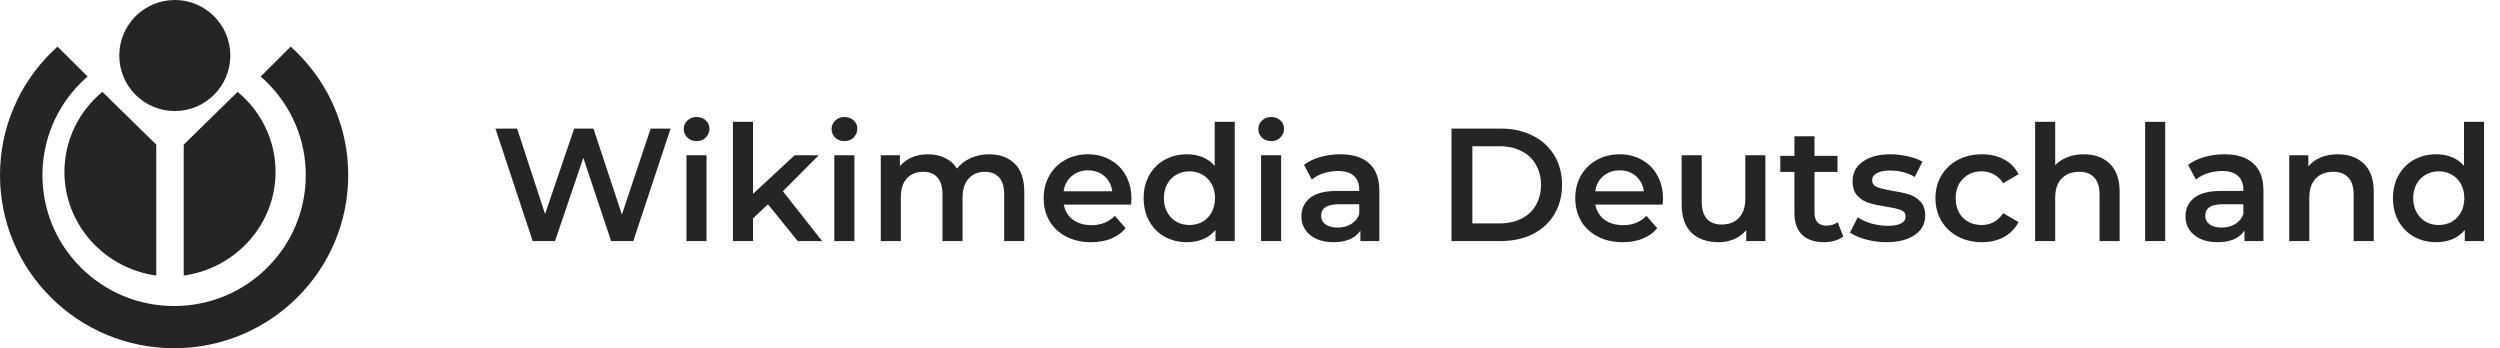
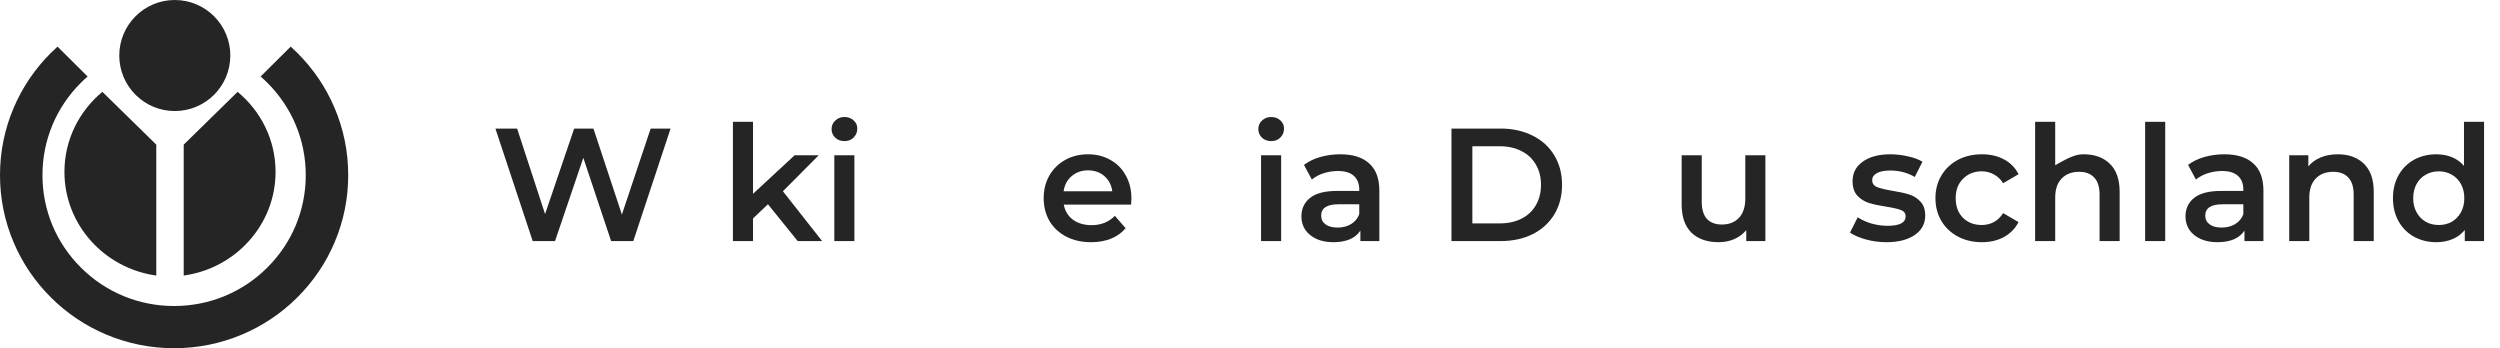
<svg xmlns="http://www.w3.org/2000/svg" width="280" height="39" viewBox="0 0 280 39" fill="none">
  <path fill-rule="evenodd" clip-rule="evenodd" d="M20.575 30.862C26.39 30.058 30.863 25.165 30.863 19.249C30.863 15.655 29.212 12.439 26.611 10.287L20.575 16.199V30.862Z" fill="#252525" />
  <path fill-rule="evenodd" clip-rule="evenodd" d="M17.504 30.862V16.199L11.467 10.287C8.868 12.439 7.216 15.655 7.216 19.249C7.216 25.165 11.69 30.058 17.504 30.862" fill="#252525" />
  <path fill-rule="evenodd" clip-rule="evenodd" d="M29.926 9.254C32.711 12.022 34.245 15.703 34.245 19.617C34.245 23.532 32.711 27.212 29.926 29.981C27.141 32.749 23.438 34.273 19.5 34.273C15.562 34.273 11.859 32.749 9.074 29.981C6.289 27.212 4.755 23.532 4.755 19.617C4.755 15.703 6.289 12.022 9.074 9.254C9.313 9.016 9.559 8.788 9.811 8.569L6.443 5.221C6.194 5.444 5.95 5.674 5.712 5.912C3.922 7.691 2.516 9.763 1.533 12.072C0.516 14.463 0 17.001 0 19.617C0 22.233 0.516 24.771 1.533 27.163C2.516 29.471 3.922 31.543 5.712 33.323C7.502 35.102 9.587 36.499 11.909 37.476C14.315 38.487 16.869 39 19.5 39C22.132 39 24.685 38.487 27.091 37.476C29.414 36.499 31.499 35.102 33.289 33.323C35.078 31.543 36.484 29.471 37.467 27.163C38.484 24.771 39 22.233 39 19.617C39 17.001 38.484 14.463 37.467 12.072C36.484 9.763 35.078 7.691 33.289 5.912C33.05 5.674 32.806 5.444 32.558 5.221L29.189 8.569C29.441 8.788 29.687 9.016 29.926 9.254" fill="#252525" />
  <path fill-rule="evenodd" clip-rule="evenodd" d="M19.577 0C23.011 0 25.796 2.784 25.796 6.219C25.796 9.653 23.011 12.437 19.577 12.437C16.143 12.437 13.359 9.653 13.359 6.219C13.359 2.784 16.143 0 19.577 0" fill="#252525" />
  <path d="M75.106 14.4L70.93 27H68.446L65.332 17.676L62.164 27H59.662L55.486 14.4H57.916L61.048 23.976L64.306 14.4H66.466L69.652 24.03L72.874 14.4H75.106Z" fill="#252525" />
-   <path d="M76.884 17.388H79.134V27H76.884V17.388ZM78.018 15.804C77.61 15.804 77.268 15.678 76.992 15.426C76.716 15.162 76.578 14.838 76.578 14.454C76.578 14.07 76.716 13.752 76.992 13.5C77.268 13.236 77.61 13.104 78.018 13.104C78.426 13.104 78.768 13.23 79.044 13.482C79.32 13.722 79.458 14.028 79.458 14.4C79.458 14.796 79.32 15.132 79.044 15.408C78.78 15.672 78.438 15.804 78.018 15.804Z" fill="#252525" />
  <path d="M86.011 22.878L84.337 24.462V27H82.087V13.644H84.337V21.708L88.999 17.388H91.699L87.685 21.42L92.077 27H89.341L86.011 22.878Z" fill="#252525" />
  <path d="M93.443 17.388H95.693V27H93.443V17.388ZM94.577 15.804C94.169 15.804 93.827 15.678 93.551 15.426C93.275 15.162 93.137 14.838 93.137 14.454C93.137 14.07 93.275 13.752 93.551 13.5C93.827 13.236 94.169 13.104 94.577 13.104C94.985 13.104 95.327 13.23 95.603 13.482C95.879 13.722 96.017 14.028 96.017 14.4C96.017 14.796 95.879 15.132 95.603 15.408C95.339 15.672 94.997 15.804 94.577 15.804Z" fill="#252525" />
-   <path d="M110.778 17.28C111.99 17.28 112.95 17.634 113.658 18.342C114.366 19.038 114.72 20.088 114.72 21.492V27H112.47V21.78C112.47 20.94 112.284 20.31 111.912 19.89C111.54 19.458 111.006 19.242 110.31 19.242C109.554 19.242 108.948 19.494 108.492 19.998C108.036 20.49 107.808 21.198 107.808 22.122V27H105.558V21.78C105.558 20.94 105.372 20.31 105 19.89C104.628 19.458 104.094 19.242 103.398 19.242C102.63 19.242 102.018 19.488 101.562 19.98C101.118 20.472 100.896 21.186 100.896 22.122V27H98.646V17.388H100.788V18.612C101.148 18.18 101.598 17.85 102.138 17.622C102.678 17.394 103.278 17.28 103.938 17.28C104.658 17.28 105.294 17.418 105.846 17.694C106.41 17.958 106.854 18.354 107.178 18.882C107.574 18.378 108.084 17.988 108.708 17.712C109.332 17.424 110.022 17.28 110.778 17.28Z" fill="#252525" />
  <path d="M126.719 22.248C126.719 22.404 126.707 22.626 126.683 22.914H119.141C119.273 23.622 119.615 24.186 120.167 24.606C120.731 25.014 121.427 25.218 122.255 25.218C123.311 25.218 124.181 24.87 124.865 24.174L126.071 25.56C125.639 26.076 125.093 26.466 124.433 26.73C123.773 26.994 123.029 27.126 122.201 27.126C121.145 27.126 120.215 26.916 119.411 26.496C118.607 26.076 117.983 25.494 117.539 24.75C117.107 23.994 116.891 23.142 116.891 22.194C116.891 21.258 117.101 20.418 117.521 19.674C117.953 18.918 118.547 18.33 119.303 17.91C120.059 17.49 120.911 17.28 121.859 17.28C122.795 17.28 123.629 17.49 124.361 17.91C125.105 18.318 125.681 18.9 126.089 19.656C126.509 20.4 126.719 21.264 126.719 22.248ZM121.859 19.08C121.139 19.08 120.527 19.296 120.023 19.728C119.531 20.148 119.231 20.712 119.123 21.42H124.577C124.481 20.724 124.187 20.16 123.695 19.728C123.203 19.296 122.591 19.08 121.859 19.08Z" fill="#252525" />
-   <path d="M138.294 13.644V27H136.134V25.758C135.762 26.214 135.3 26.556 134.748 26.784C134.208 27.012 133.608 27.126 132.948 27.126C132.024 27.126 131.19 26.922 130.446 26.514C129.714 26.106 129.138 25.53 128.718 24.786C128.298 24.03 128.088 23.166 128.088 22.194C128.088 21.222 128.298 20.364 128.718 19.62C129.138 18.876 129.714 18.3 130.446 17.892C131.19 17.484 132.024 17.28 132.948 17.28C133.584 17.28 134.166 17.388 134.694 17.604C135.222 17.82 135.672 18.144 136.044 18.576V13.644H138.294ZM133.218 25.2C133.758 25.2 134.244 25.08 134.676 24.84C135.108 24.588 135.45 24.234 135.702 23.778C135.954 23.322 136.08 22.794 136.08 22.194C136.08 21.594 135.954 21.066 135.702 20.61C135.45 20.154 135.108 19.806 134.676 19.566C134.244 19.314 133.758 19.188 133.218 19.188C132.678 19.188 132.192 19.314 131.76 19.566C131.328 19.806 130.986 20.154 130.734 20.61C130.482 21.066 130.356 21.594 130.356 22.194C130.356 22.794 130.482 23.322 130.734 23.778C130.986 24.234 131.328 24.588 131.76 24.84C132.192 25.08 132.678 25.2 133.218 25.2Z" fill="#252525" />
  <path d="M141.238 17.388H143.488V27H141.238V17.388ZM142.372 15.804C141.964 15.804 141.622 15.678 141.346 15.426C141.07 15.162 140.932 14.838 140.932 14.454C140.932 14.07 141.07 13.752 141.346 13.5C141.622 13.236 141.964 13.104 142.372 13.104C142.78 13.104 143.122 13.23 143.398 13.482C143.674 13.722 143.812 14.028 143.812 14.4C143.812 14.796 143.674 15.132 143.398 15.408C143.134 15.672 142.792 15.804 142.372 15.804Z" fill="#252525" />
  <path d="M150.113 17.28C151.529 17.28 152.609 17.622 153.353 18.306C154.109 18.978 154.487 19.998 154.487 21.366V27H152.363V25.83C152.087 26.25 151.691 26.574 151.175 26.802C150.671 27.018 150.059 27.126 149.339 27.126C148.619 27.126 147.989 27.006 147.449 26.766C146.909 26.514 146.489 26.172 146.189 25.74C145.901 25.296 145.757 24.798 145.757 24.246C145.757 23.382 146.075 22.692 146.711 22.176C147.359 21.648 148.373 21.384 149.753 21.384H152.237V21.24C152.237 20.568 152.033 20.052 151.625 19.692C151.229 19.332 150.635 19.152 149.843 19.152C149.303 19.152 148.769 19.236 148.241 19.404C147.725 19.572 147.287 19.806 146.927 20.106L146.045 18.468C146.549 18.084 147.155 17.79 147.863 17.586C148.571 17.382 149.321 17.28 150.113 17.28ZM149.807 25.488C150.371 25.488 150.869 25.362 151.301 25.11C151.745 24.846 152.057 24.474 152.237 23.994V22.878H149.915C148.619 22.878 147.971 23.304 147.971 24.156C147.971 24.564 148.133 24.888 148.457 25.128C148.781 25.368 149.231 25.488 149.807 25.488Z" fill="#252525" />
  <path d="M162.565 14.4H168.073C169.417 14.4 170.611 14.664 171.655 15.192C172.699 15.708 173.509 16.446 174.085 17.406C174.661 18.354 174.949 19.452 174.949 20.7C174.949 21.948 174.661 23.052 174.085 24.012C173.509 24.96 172.699 25.698 171.655 26.226C170.611 26.742 169.417 27 168.073 27H162.565V14.4ZM167.965 25.02C168.889 25.02 169.699 24.846 170.395 24.498C171.103 24.138 171.643 23.634 172.015 22.986C172.399 22.326 172.591 21.564 172.591 20.7C172.591 19.836 172.399 19.08 172.015 18.432C171.643 17.772 171.103 17.268 170.395 16.92C169.699 16.56 168.889 16.38 167.965 16.38H164.905V25.02H167.965Z" fill="#252525" />
-   <path d="M186.256 22.248C186.256 22.404 186.244 22.626 186.22 22.914H178.678C178.81 23.622 179.152 24.186 179.704 24.606C180.268 25.014 180.964 25.218 181.792 25.218C182.848 25.218 183.718 24.87 184.402 24.174L185.608 25.56C185.176 26.076 184.63 26.466 183.97 26.73C183.31 26.994 182.566 27.126 181.738 27.126C180.682 27.126 179.752 26.916 178.948 26.496C178.144 26.076 177.52 25.494 177.076 24.75C176.644 23.994 176.428 23.142 176.428 22.194C176.428 21.258 176.638 20.418 177.058 19.674C177.49 18.918 178.084 18.33 178.84 17.91C179.596 17.49 180.448 17.28 181.396 17.28C182.332 17.28 183.166 17.49 183.898 17.91C184.642 18.318 185.218 18.9 185.626 19.656C186.046 20.4 186.256 21.264 186.256 22.248ZM181.396 19.08C180.676 19.08 180.064 19.296 179.56 19.728C179.068 20.148 178.768 20.712 178.66 21.42H184.114C184.018 20.724 183.724 20.16 183.232 19.728C182.74 19.296 182.128 19.08 181.396 19.08Z" fill="#252525" />
  <path d="M197.723 17.388V27H195.581V25.776C195.221 26.208 194.771 26.544 194.231 26.784C193.691 27.012 193.109 27.126 192.485 27.126C191.201 27.126 190.187 26.772 189.443 26.064C188.711 25.344 188.345 24.282 188.345 22.878V17.388H190.595V22.572C190.595 23.436 190.787 24.084 191.171 24.516C191.567 24.936 192.125 25.146 192.845 25.146C193.649 25.146 194.285 24.9 194.753 24.408C195.233 23.904 195.473 23.184 195.473 22.248V17.388H197.723Z" fill="#252525" />
-   <path d="M206.447 26.478C206.183 26.694 205.859 26.856 205.475 26.964C205.103 27.072 204.707 27.126 204.287 27.126C203.231 27.126 202.415 26.85 201.839 26.298C201.263 25.746 200.975 24.942 200.975 23.886V19.26H199.391V17.46H200.975V15.264H203.225V17.46H205.799V19.26H203.225V23.832C203.225 24.3 203.339 24.66 203.567 24.912C203.795 25.152 204.125 25.272 204.557 25.272C205.061 25.272 205.481 25.14 205.817 24.876L206.447 26.478Z" fill="#252525" />
  <path d="M211.268 27.126C210.488 27.126 209.726 27.024 208.982 26.82C208.238 26.616 207.644 26.358 207.2 26.046L208.064 24.336C208.496 24.624 209.012 24.858 209.612 25.038C210.224 25.206 210.824 25.29 211.412 25.29C212.756 25.29 213.428 24.936 213.428 24.228C213.428 23.892 213.254 23.658 212.906 23.526C212.57 23.394 212.024 23.268 211.268 23.148C210.476 23.028 209.828 22.89 209.324 22.734C208.832 22.578 208.4 22.308 208.028 21.924C207.668 21.528 207.488 20.982 207.488 20.286C207.488 19.374 207.866 18.648 208.622 18.108C209.39 17.556 210.422 17.28 211.718 17.28C212.378 17.28 213.038 17.358 213.698 17.514C214.358 17.658 214.898 17.856 215.318 18.108L214.454 19.818C213.638 19.338 212.72 19.098 211.7 19.098C211.04 19.098 210.536 19.2 210.188 19.404C209.852 19.596 209.684 19.854 209.684 20.178C209.684 20.538 209.864 20.796 210.224 20.952C210.596 21.096 211.166 21.234 211.934 21.366C212.702 21.486 213.332 21.624 213.824 21.78C214.316 21.936 214.736 22.2 215.084 22.572C215.444 22.944 215.624 23.472 215.624 24.156C215.624 25.056 215.234 25.776 214.454 26.316C213.674 26.856 212.612 27.126 211.268 27.126Z" fill="#252525" />
  <path d="M221.972 27.126C220.976 27.126 220.082 26.916 219.29 26.496C218.498 26.076 217.88 25.494 217.436 24.75C216.992 23.994 216.77 23.142 216.77 22.194C216.77 21.246 216.992 20.4 217.436 19.656C217.88 18.912 218.492 18.33 219.272 17.91C220.064 17.49 220.964 17.28 221.972 17.28C222.92 17.28 223.748 17.472 224.456 17.856C225.176 18.24 225.716 18.792 226.076 19.512L224.348 20.52C224.072 20.076 223.724 19.746 223.304 19.53C222.896 19.302 222.446 19.188 221.954 19.188C221.114 19.188 220.418 19.464 219.866 20.016C219.314 20.556 219.038 21.282 219.038 22.194C219.038 23.106 219.308 23.838 219.848 24.39C220.4 24.93 221.102 25.2 221.954 25.2C222.446 25.2 222.896 25.092 223.304 24.876C223.724 24.648 224.072 24.312 224.348 23.868L226.076 24.876C225.704 25.596 225.158 26.154 224.438 26.55C223.73 26.934 222.908 27.126 221.972 27.126Z" fill="#252525" />
-   <path d="M233.387 17.28C234.599 17.28 235.571 17.634 236.303 18.342C237.035 19.05 237.401 20.1 237.401 21.492V27H235.151V21.78C235.151 20.94 234.953 20.31 234.557 19.89C234.161 19.458 233.597 19.242 232.865 19.242C232.037 19.242 231.383 19.494 230.903 19.998C230.423 20.49 230.183 21.204 230.183 22.14V27H227.933V13.644H230.183V18.504C230.555 18.108 231.011 17.808 231.551 17.604C232.103 17.388 232.715 17.28 233.387 17.28Z" fill="#252525" />
+   <path d="M233.387 17.28C234.599 17.28 235.571 17.634 236.303 18.342C237.035 19.05 237.401 20.1 237.401 21.492V27H235.151V21.78C235.151 20.94 234.953 20.31 234.557 19.89C234.161 19.458 233.597 19.242 232.865 19.242C232.037 19.242 231.383 19.494 230.903 19.998C230.423 20.49 230.183 21.204 230.183 22.14V27H227.933V13.644H230.183V18.504C232.103 17.388 232.715 17.28 233.387 17.28Z" fill="#252525" />
  <path d="M240.255 13.644H242.505V27H240.255V13.644Z" fill="#252525" />
  <path d="M249.13 17.28C250.546 17.28 251.626 17.622 252.37 18.306C253.126 18.978 253.504 19.998 253.504 21.366V27H251.38V25.83C251.104 26.25 250.708 26.574 250.192 26.802C249.688 27.018 249.076 27.126 248.356 27.126C247.636 27.126 247.006 27.006 246.466 26.766C245.926 26.514 245.506 26.172 245.206 25.74C244.918 25.296 244.774 24.798 244.774 24.246C244.774 23.382 245.092 22.692 245.728 22.176C246.376 21.648 247.39 21.384 248.77 21.384H251.254V21.24C251.254 20.568 251.05 20.052 250.642 19.692C250.246 19.332 249.652 19.152 248.86 19.152C248.32 19.152 247.786 19.236 247.258 19.404C246.742 19.572 246.304 19.806 245.944 20.106L245.062 18.468C245.566 18.084 246.172 17.79 246.88 17.586C247.588 17.382 248.338 17.28 249.13 17.28ZM248.824 25.488C249.388 25.488 249.886 25.362 250.318 25.11C250.762 24.846 251.074 24.474 251.254 23.994V22.878H248.932C247.636 22.878 246.988 23.304 246.988 24.156C246.988 24.564 247.15 24.888 247.474 25.128C247.798 25.368 248.248 25.488 248.824 25.488Z" fill="#252525" />
  <path d="M261.846 17.28C263.058 17.28 264.03 17.634 264.762 18.342C265.494 19.05 265.86 20.1 265.86 21.492V27H263.61V21.78C263.61 20.94 263.412 20.31 263.016 19.89C262.62 19.458 262.056 19.242 261.324 19.242C260.496 19.242 259.842 19.494 259.362 19.998C258.882 20.49 258.642 21.204 258.642 22.14V27H256.392V17.388H258.534V18.63C258.906 18.186 259.374 17.85 259.938 17.622C260.502 17.394 261.138 17.28 261.846 17.28Z" fill="#252525" />
  <path d="M278.216 13.644V27H276.056V25.758C275.684 26.214 275.222 26.556 274.67 26.784C274.13 27.012 273.53 27.126 272.87 27.126C271.946 27.126 271.112 26.922 270.368 26.514C269.636 26.106 269.06 25.53 268.64 24.786C268.22 24.03 268.01 23.166 268.01 22.194C268.01 21.222 268.22 20.364 268.64 19.62C269.06 18.876 269.636 18.3 270.368 17.892C271.112 17.484 271.946 17.28 272.87 17.28C273.506 17.28 274.088 17.388 274.616 17.604C275.144 17.82 275.594 18.144 275.966 18.576V13.644H278.216ZM273.14 25.2C273.68 25.2 274.166 25.08 274.598 24.84C275.03 24.588 275.372 24.234 275.624 23.778C275.876 23.322 276.002 22.794 276.002 22.194C276.002 21.594 275.876 21.066 275.624 20.61C275.372 20.154 275.03 19.806 274.598 19.566C274.166 19.314 273.68 19.188 273.14 19.188C272.6 19.188 272.114 19.314 271.682 19.566C271.25 19.806 270.908 20.154 270.656 20.61C270.404 21.066 270.278 21.594 270.278 22.194C270.278 22.794 270.404 23.322 270.656 23.778C270.908 24.234 271.25 24.588 271.682 24.84C272.114 25.08 272.6 25.2 273.14 25.2Z" fill="#252525" />
</svg>